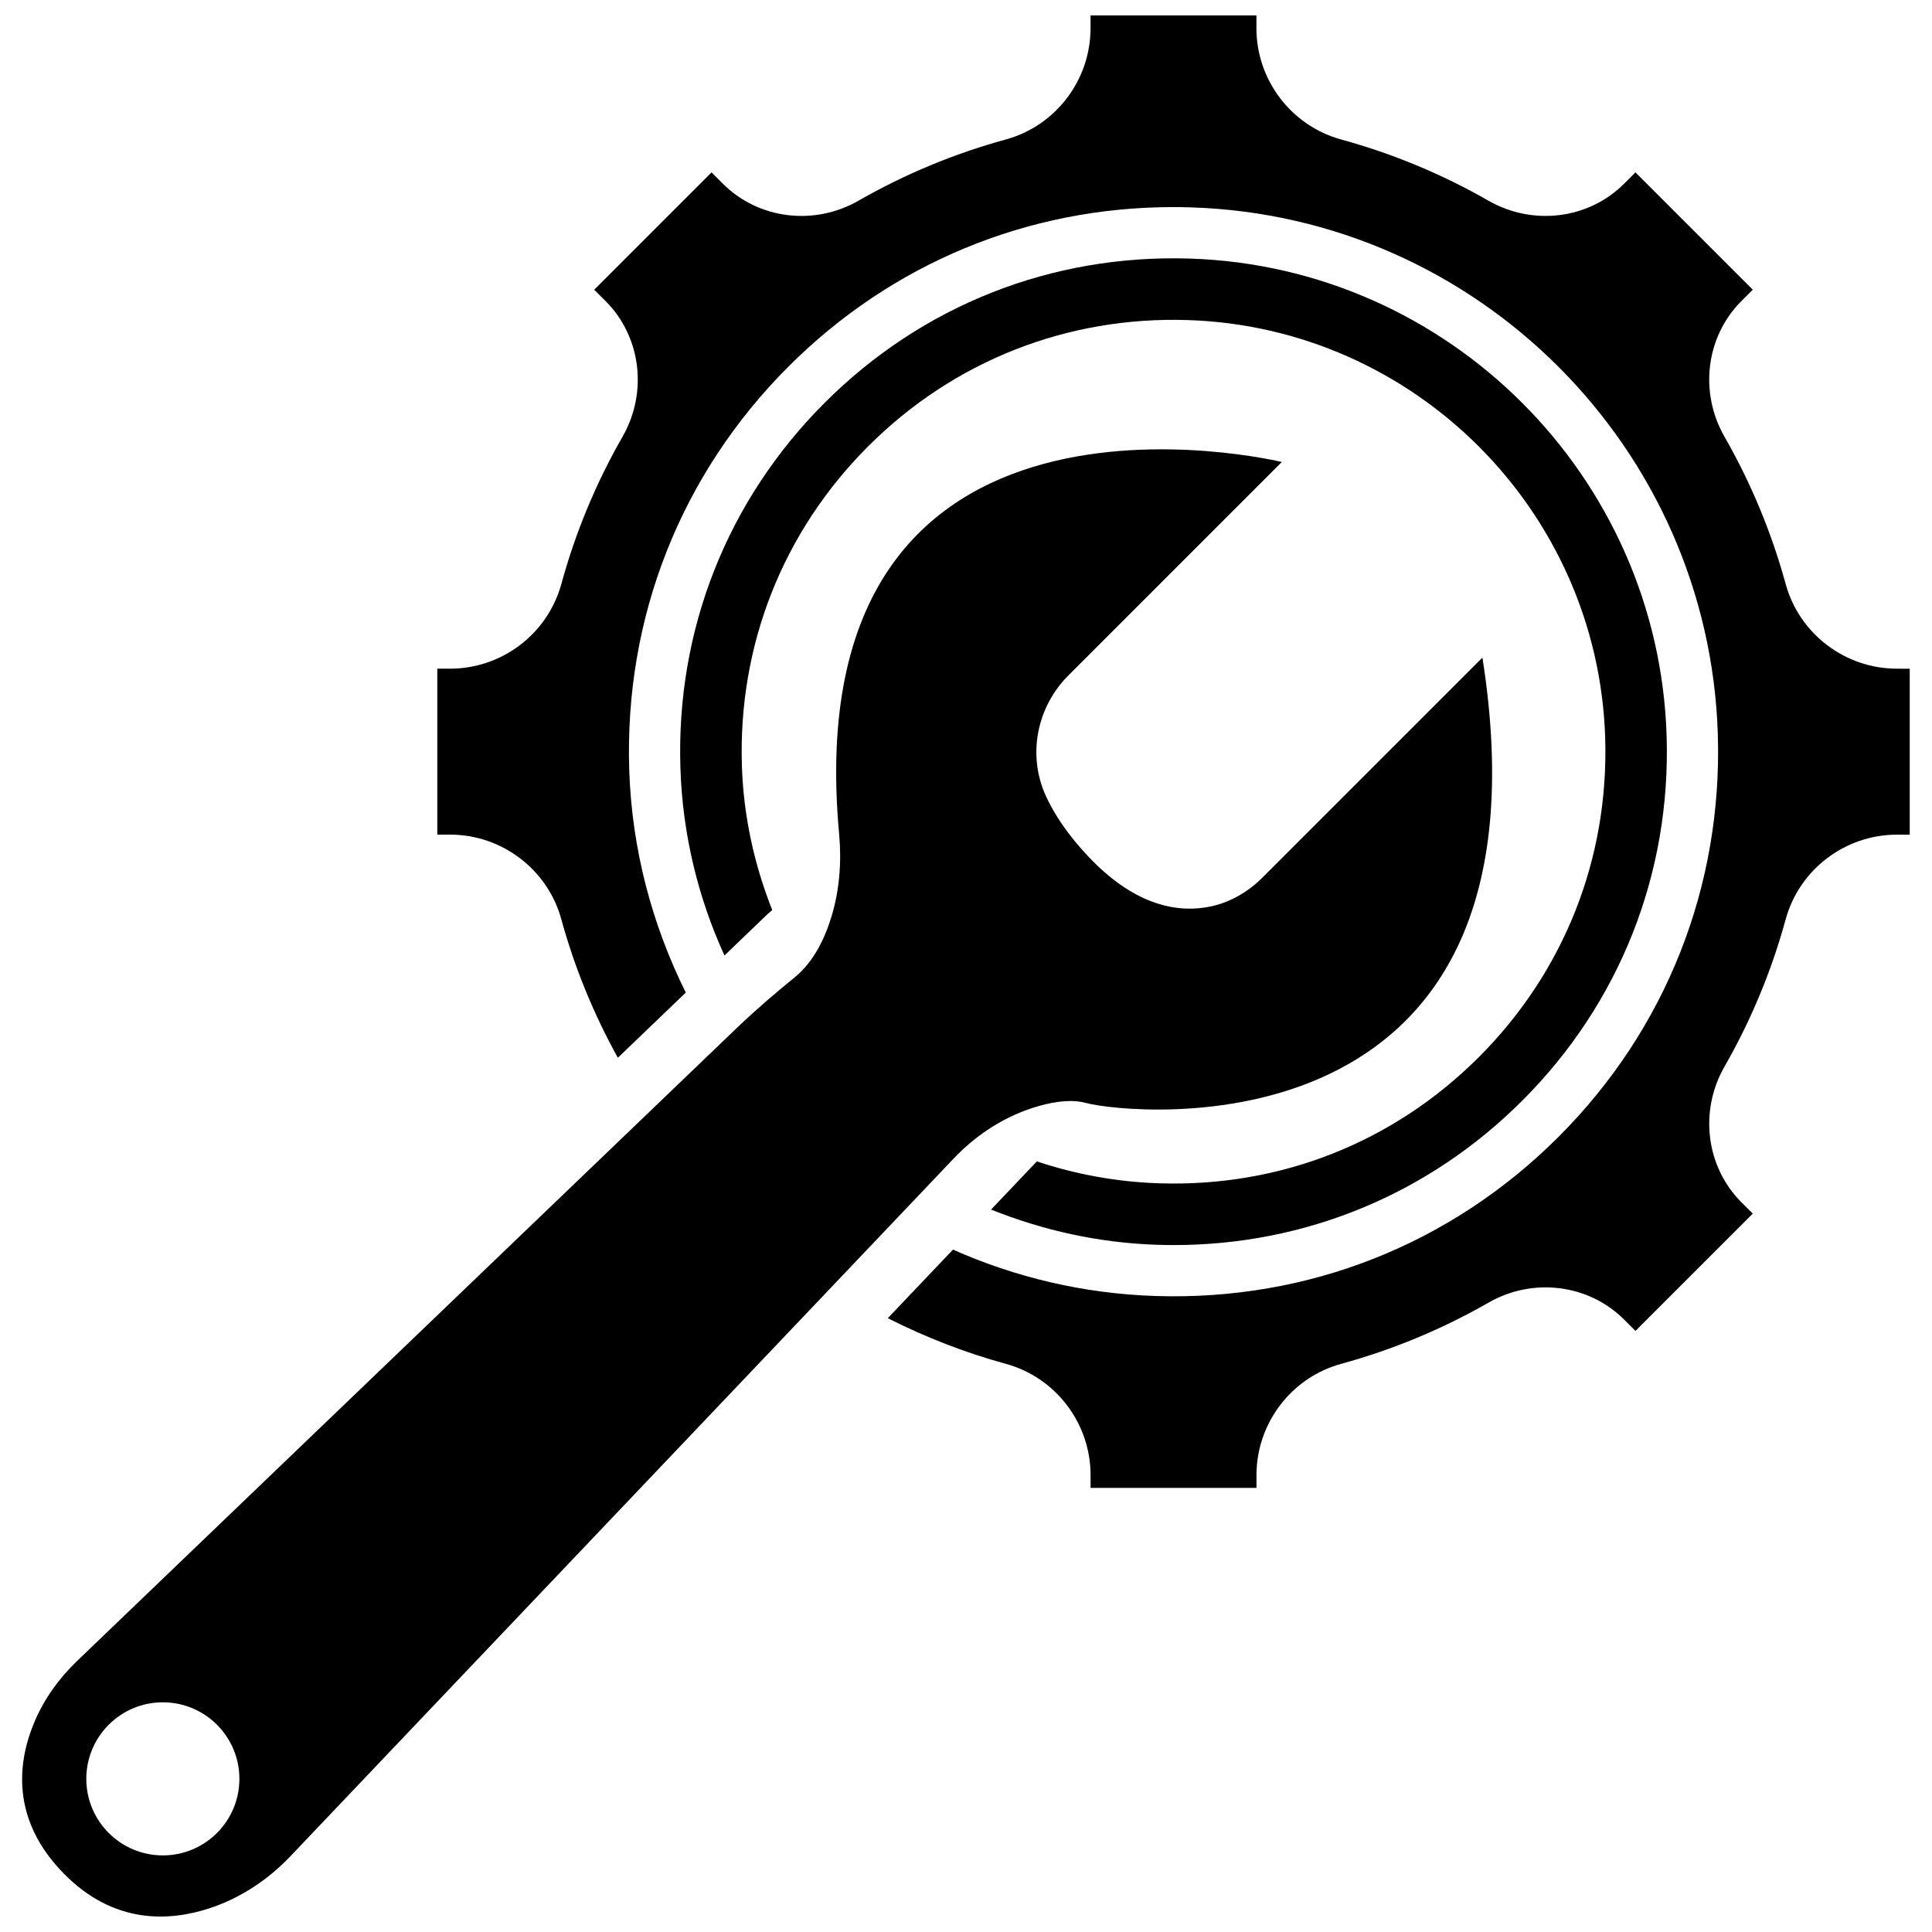
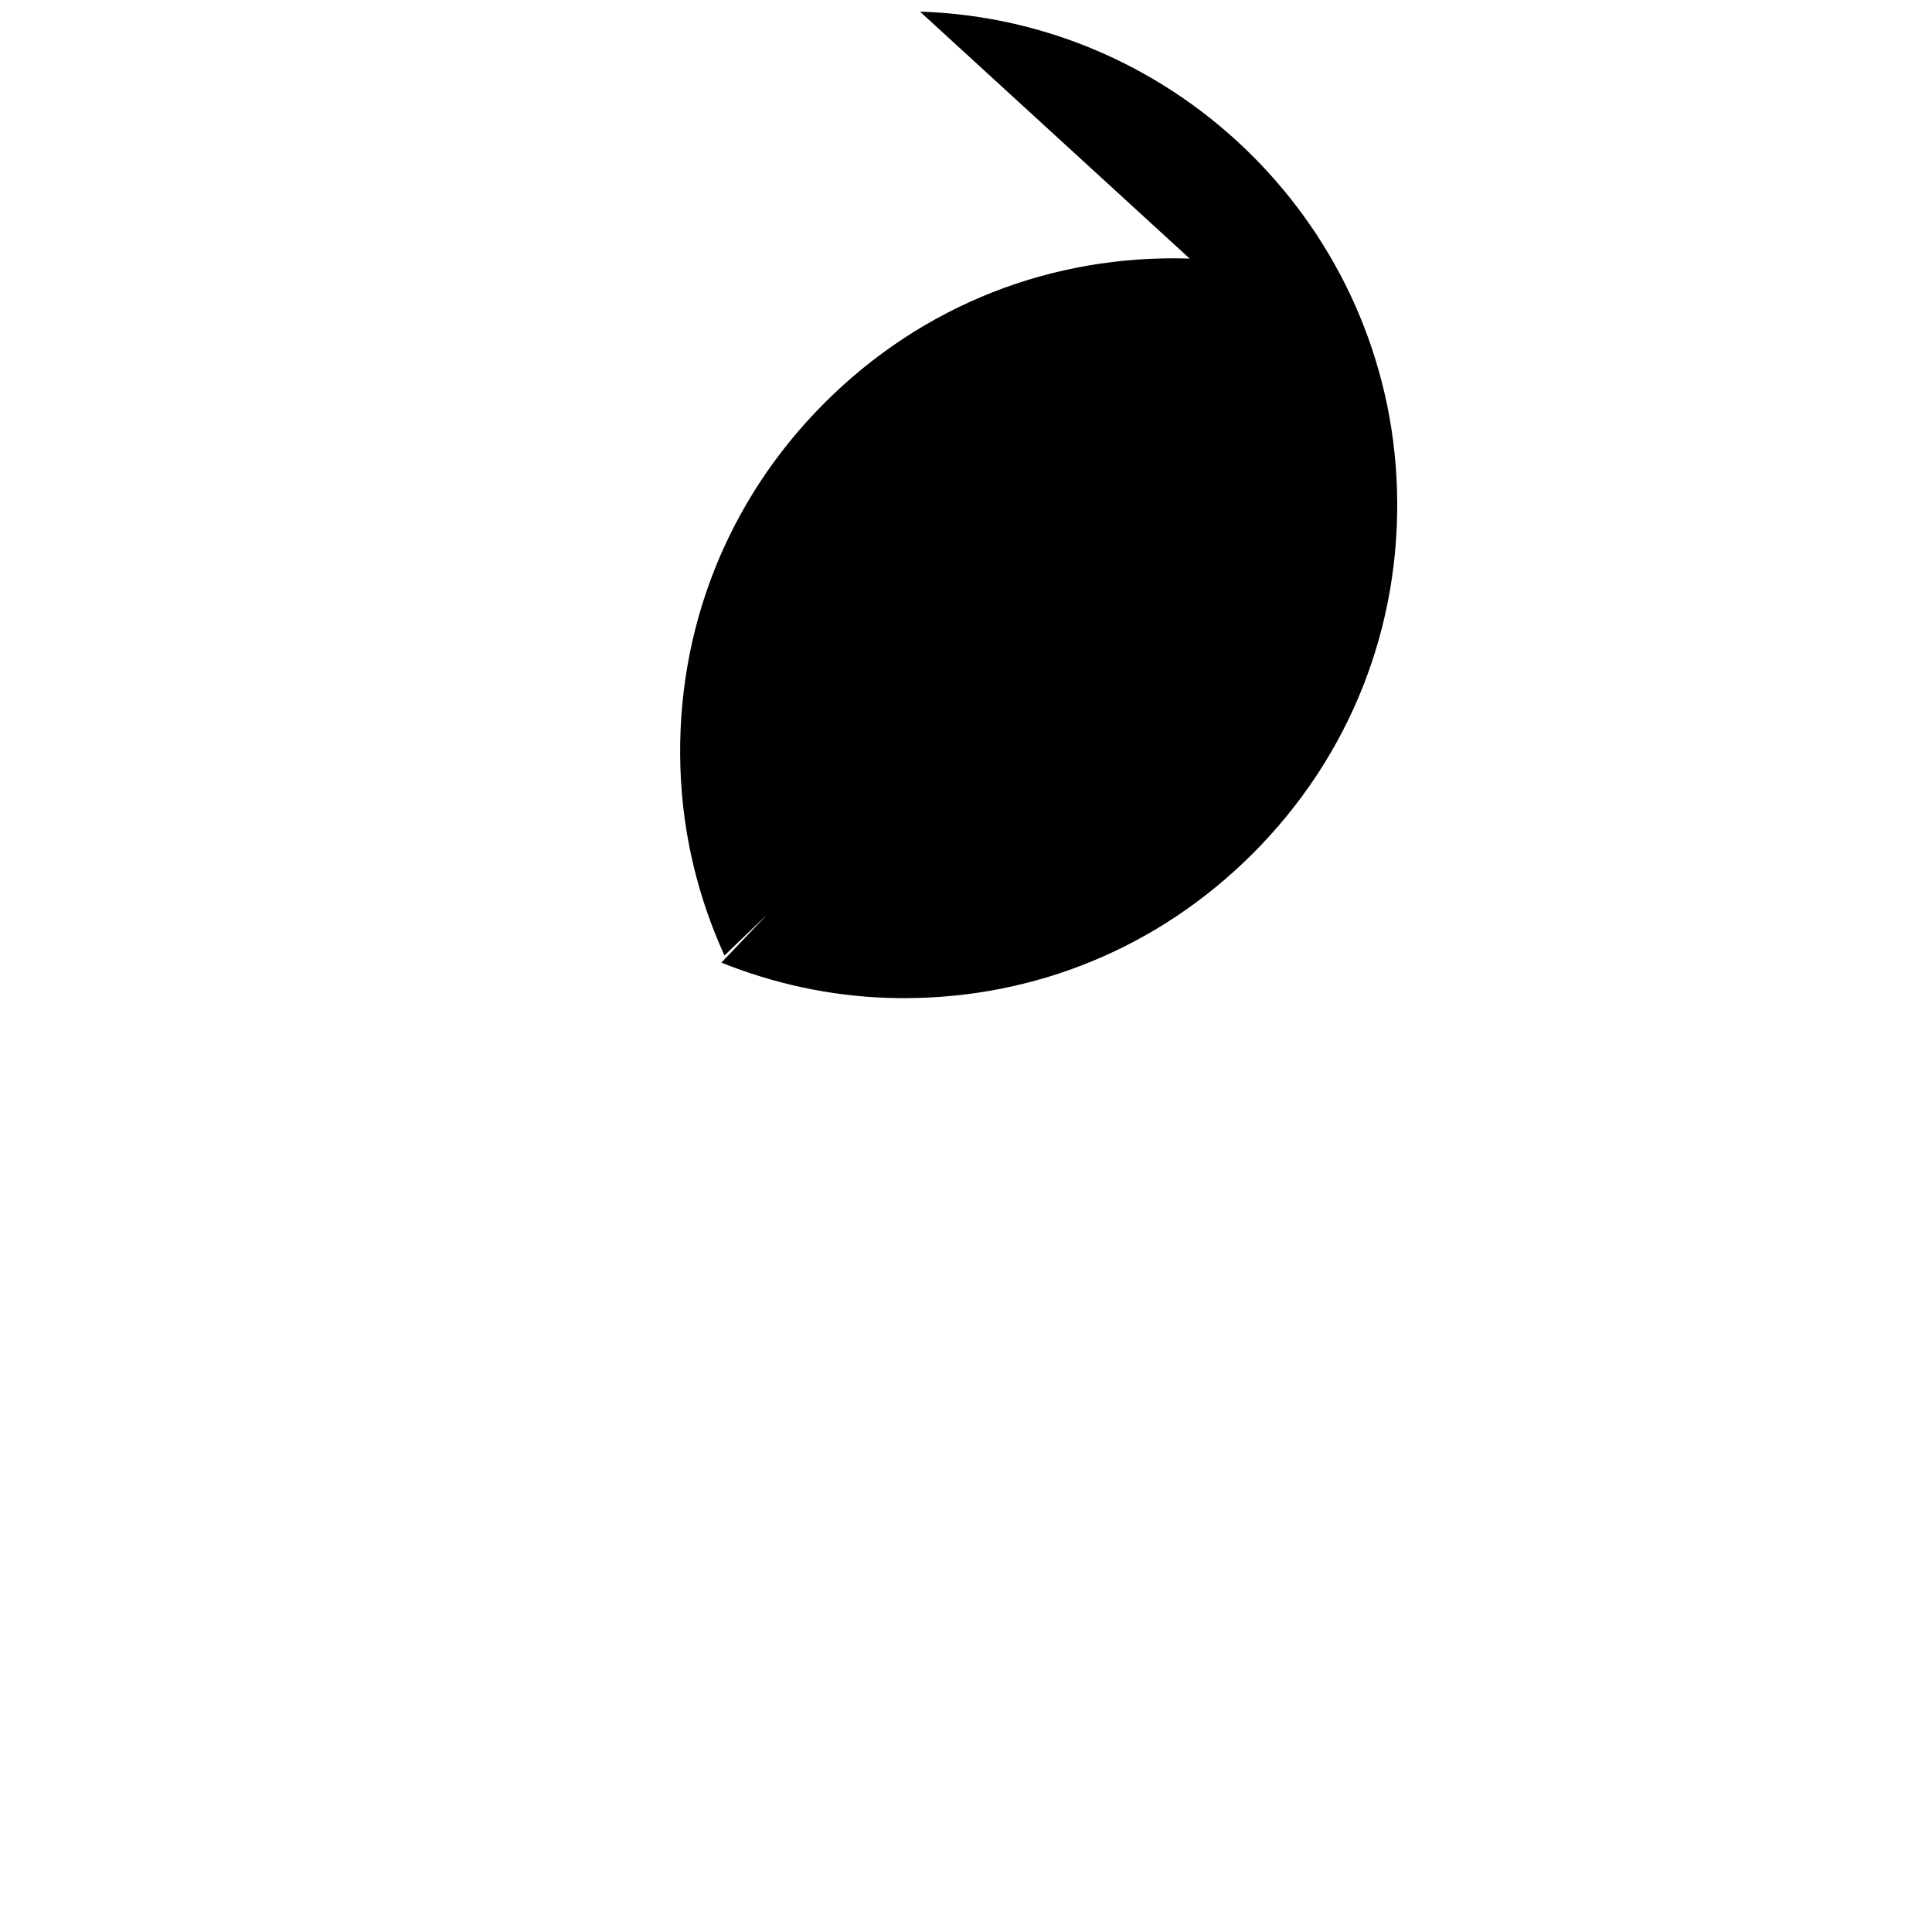
<svg xmlns="http://www.w3.org/2000/svg" width="800px" height="800px" version="1.1" viewBox="144 144 512 512">
  <defs>
    <clipPath id="b">
-       <path d="m149 263h391v388.9h-391z" />
-     </clipPath>
+       </clipPath>
    <clipPath id="a">
-       <path d="m259 148.09h392v390.91h-392z" />
-     </clipPath>
+       </clipPath>
  </defs>
  <g clip-path="url(#b)">
-     <path d="m161 640.61c13.168 13.344 27.812 12.676 38.746 9.027 8.109-2.699 15.352-7.543 21.238-13.738l175.78-184.91c6.227-6.551 14.02-11.516 22.734-13.941 4.258-1.188 8.684-1.746 12.359-0.738 11.035 3.008 126.06 15.711 105-118.04l-58.309 58.309c-3.793 3.793-8.543 6.566-13.793 7.66-8.023 1.668-19.523 0.277-32.227-13.137-5.598-5.91-9.188-11.367-11.406-16.262-4.879-10.777-2.371-23.465 6-31.836l56.57-56.57s-129.26-31.504-117.32 98.488c0.676 7.328 0.141 14.754-1.969 21.805-1.77 5.91-4.754 12.164-9.777 16.254-5.305 4.32-10.5 8.777-15.445 13.516l-174.76 167.68c-4.746 4.559-8.652 9.949-11.234 16.004-4.441 10.438-6.598 25.828 7.816 40.438zm5.871-25.195c0-11.203 9.086-20.285 20.285-20.285 11.203 0 20.285 9.086 20.285 20.285 0 11.203-9.086 20.285-20.285 20.285-11.199 0-20.285-9.086-20.285-20.285z" />
-   </g>
+     </g>
  <g clip-path="url(#a)">
-     <path d="m646.72 321.21c-13.754 0-25.891-9.242-29.504-22.465-3.731-13.625-9.188-26.75-16.215-39.023-6.746-11.77-4.902-26.543 4.473-35.922l3.031-3.023-31.094-31.094-3.031 3.023c-9.375 9.375-24.145 11.227-35.922 4.481-12.266-7.031-25.395-12.484-39.016-16.215-13.234-3.621-22.477-15.75-22.477-29.504l0.004-3.379h-43.965v3.379c0 13.754-9.242 25.891-22.477 29.504-13.617 3.723-26.742 9.18-39.016 16.215-11.77 6.746-26.535 4.902-35.922-4.481l-3.023-3.016-31.094 31.094 3.031 3.016c9.375 9.383 11.219 24.152 4.481 35.922-7.039 12.281-12.492 25.402-16.215 39.023-3.621 13.234-15.75 22.465-29.504 22.465h-3.379v43.973h3.379c13.754 0 25.891 9.242 29.504 22.477 3.488 12.754 8.559 25.059 14.965 36.66l18.004-17.277c-8.902-17.949-14.312-37.926-14.988-59.109-1.281-40.359 13.699-78.281 42.195-106.78 27.363-27.371 63.418-42.273 101.98-42.273 1.59 0 3.195 0.023 4.793 0.078 75.816 2.418 137.1 63.699 139.52 139.52 1.281 40.352-13.699 78.273-42.195 106.78-28.496 28.496-66.367 43.5-106.78 42.195-19.059-0.605-37.195-4.953-53.711-12.297l-17.277 18.176c9.996 5.055 20.469 9.141 31.262 12.09 13.234 3.621 22.477 15.75 22.477 29.504v3.379h43.965v-3.379c0-13.754 9.242-25.891 22.477-29.504 13.617-3.723 26.742-9.18 39.016-16.215 11.77-6.746 26.535-4.902 35.922 4.481l3.023 3.016 31.094-31.086-3.031-3.016c-9.375-9.383-11.219-24.152-4.481-35.922 7.031-12.266 12.492-25.395 16.215-39.023 3.613-13.234 15.75-22.465 29.504-22.465h3.379v-43.973z" />
-   </g>
-   <path d="m459.27 212.52c-36.598-1.148-70.91 12.414-96.73 38.227-25.82 25.82-39.398 60.172-38.227 96.73 0.566 17.688 4.715 34.48 11.676 49.734l11.328-10.871c0.426-0.41 0.906-0.762 1.332-1.172-4.723-11.918-7.606-24.75-8.039-38.219-1.023-32 10.863-62.078 33.465-84.672 22.602-22.602 52.695-34.473 84.672-33.457 60.117 1.922 108.72 50.516 110.64 110.64 1.023 32-10.863 62.07-33.465 84.672-22.594 22.602-52.602 34.488-84.672 33.457-11.312-0.363-22.207-2.379-32.473-5.809l-12.141 12.77c13.73 5.496 28.535 8.84 44.074 9.336 1.457 0.047 2.898 0.07 4.344 0.07 34.93 0 67.598-13.508 92.387-38.297 25.82-25.82 39.398-60.172 38.227-96.73-2.184-68.695-57.707-124.22-126.4-126.41z" />
+     </g>
+   <path d="m459.27 212.52c-36.598-1.148-70.91 12.414-96.73 38.227-25.82 25.82-39.398 60.172-38.227 96.73 0.566 17.688 4.715 34.48 11.676 49.734l11.328-10.871l-12.141 12.77c13.73 5.496 28.535 8.84 44.074 9.336 1.457 0.047 2.898 0.07 4.344 0.07 34.93 0 67.598-13.508 92.387-38.297 25.82-25.82 39.398-60.172 38.227-96.73-2.184-68.695-57.707-124.22-126.4-126.41z" />
</svg>